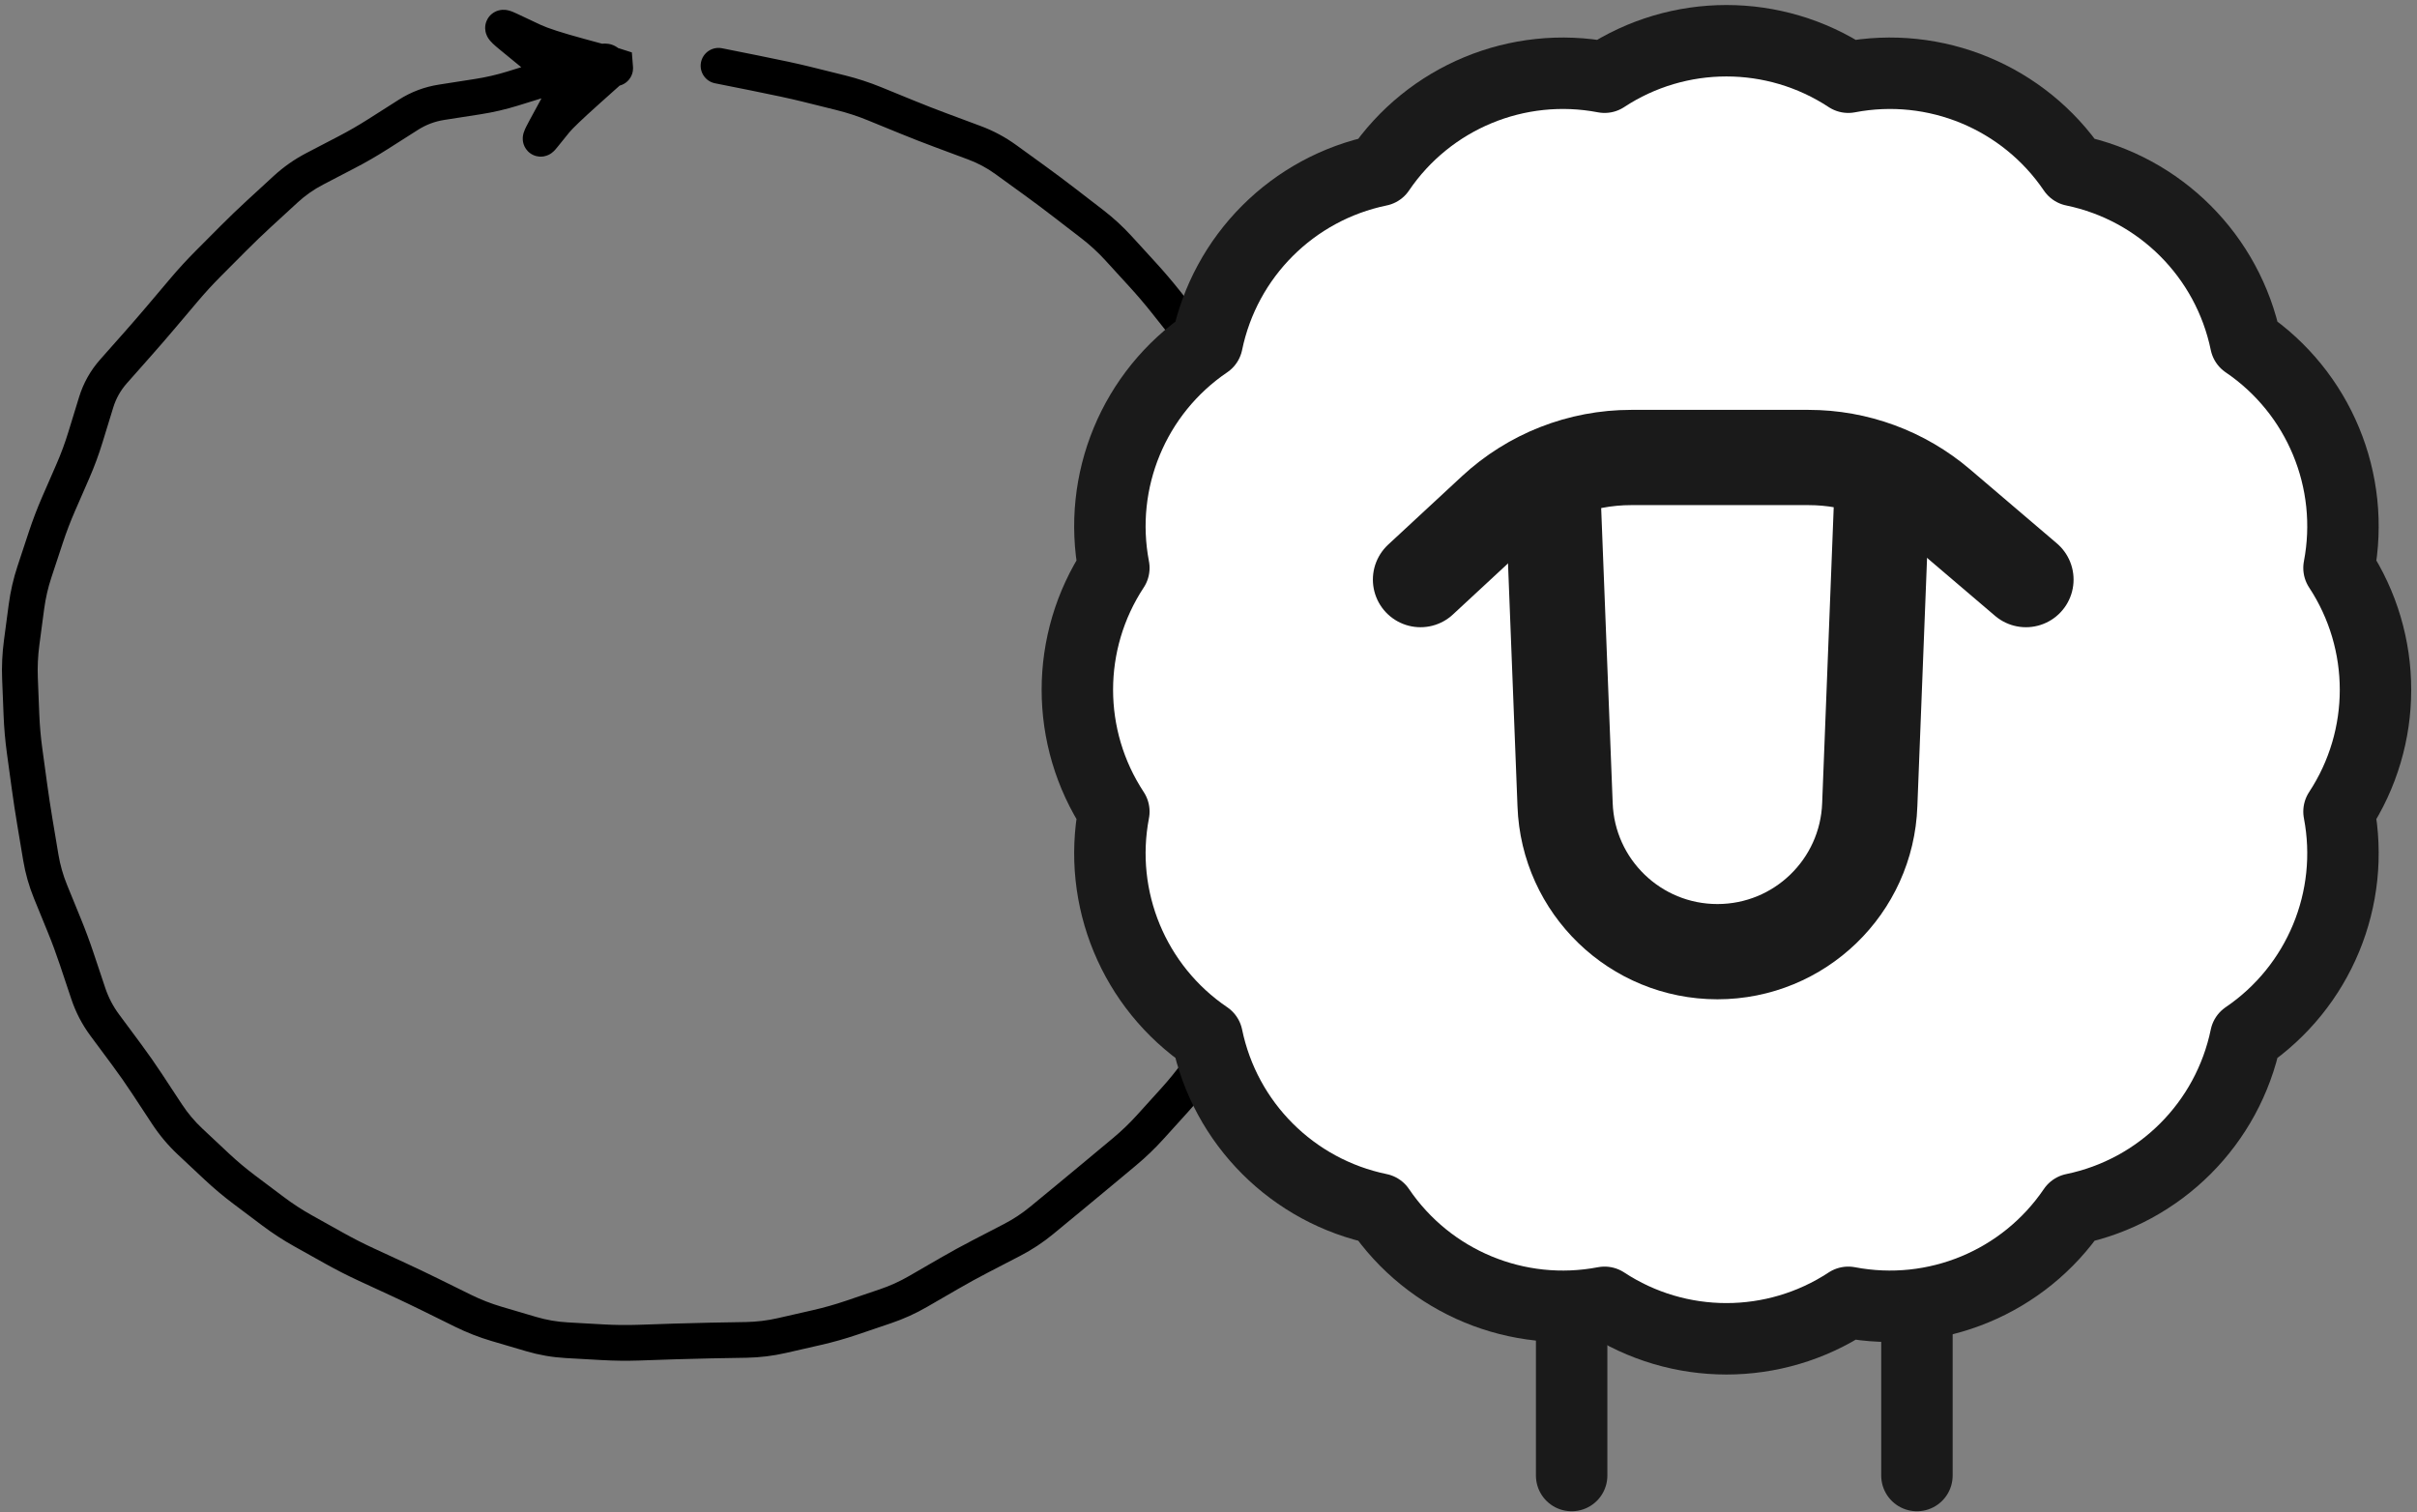
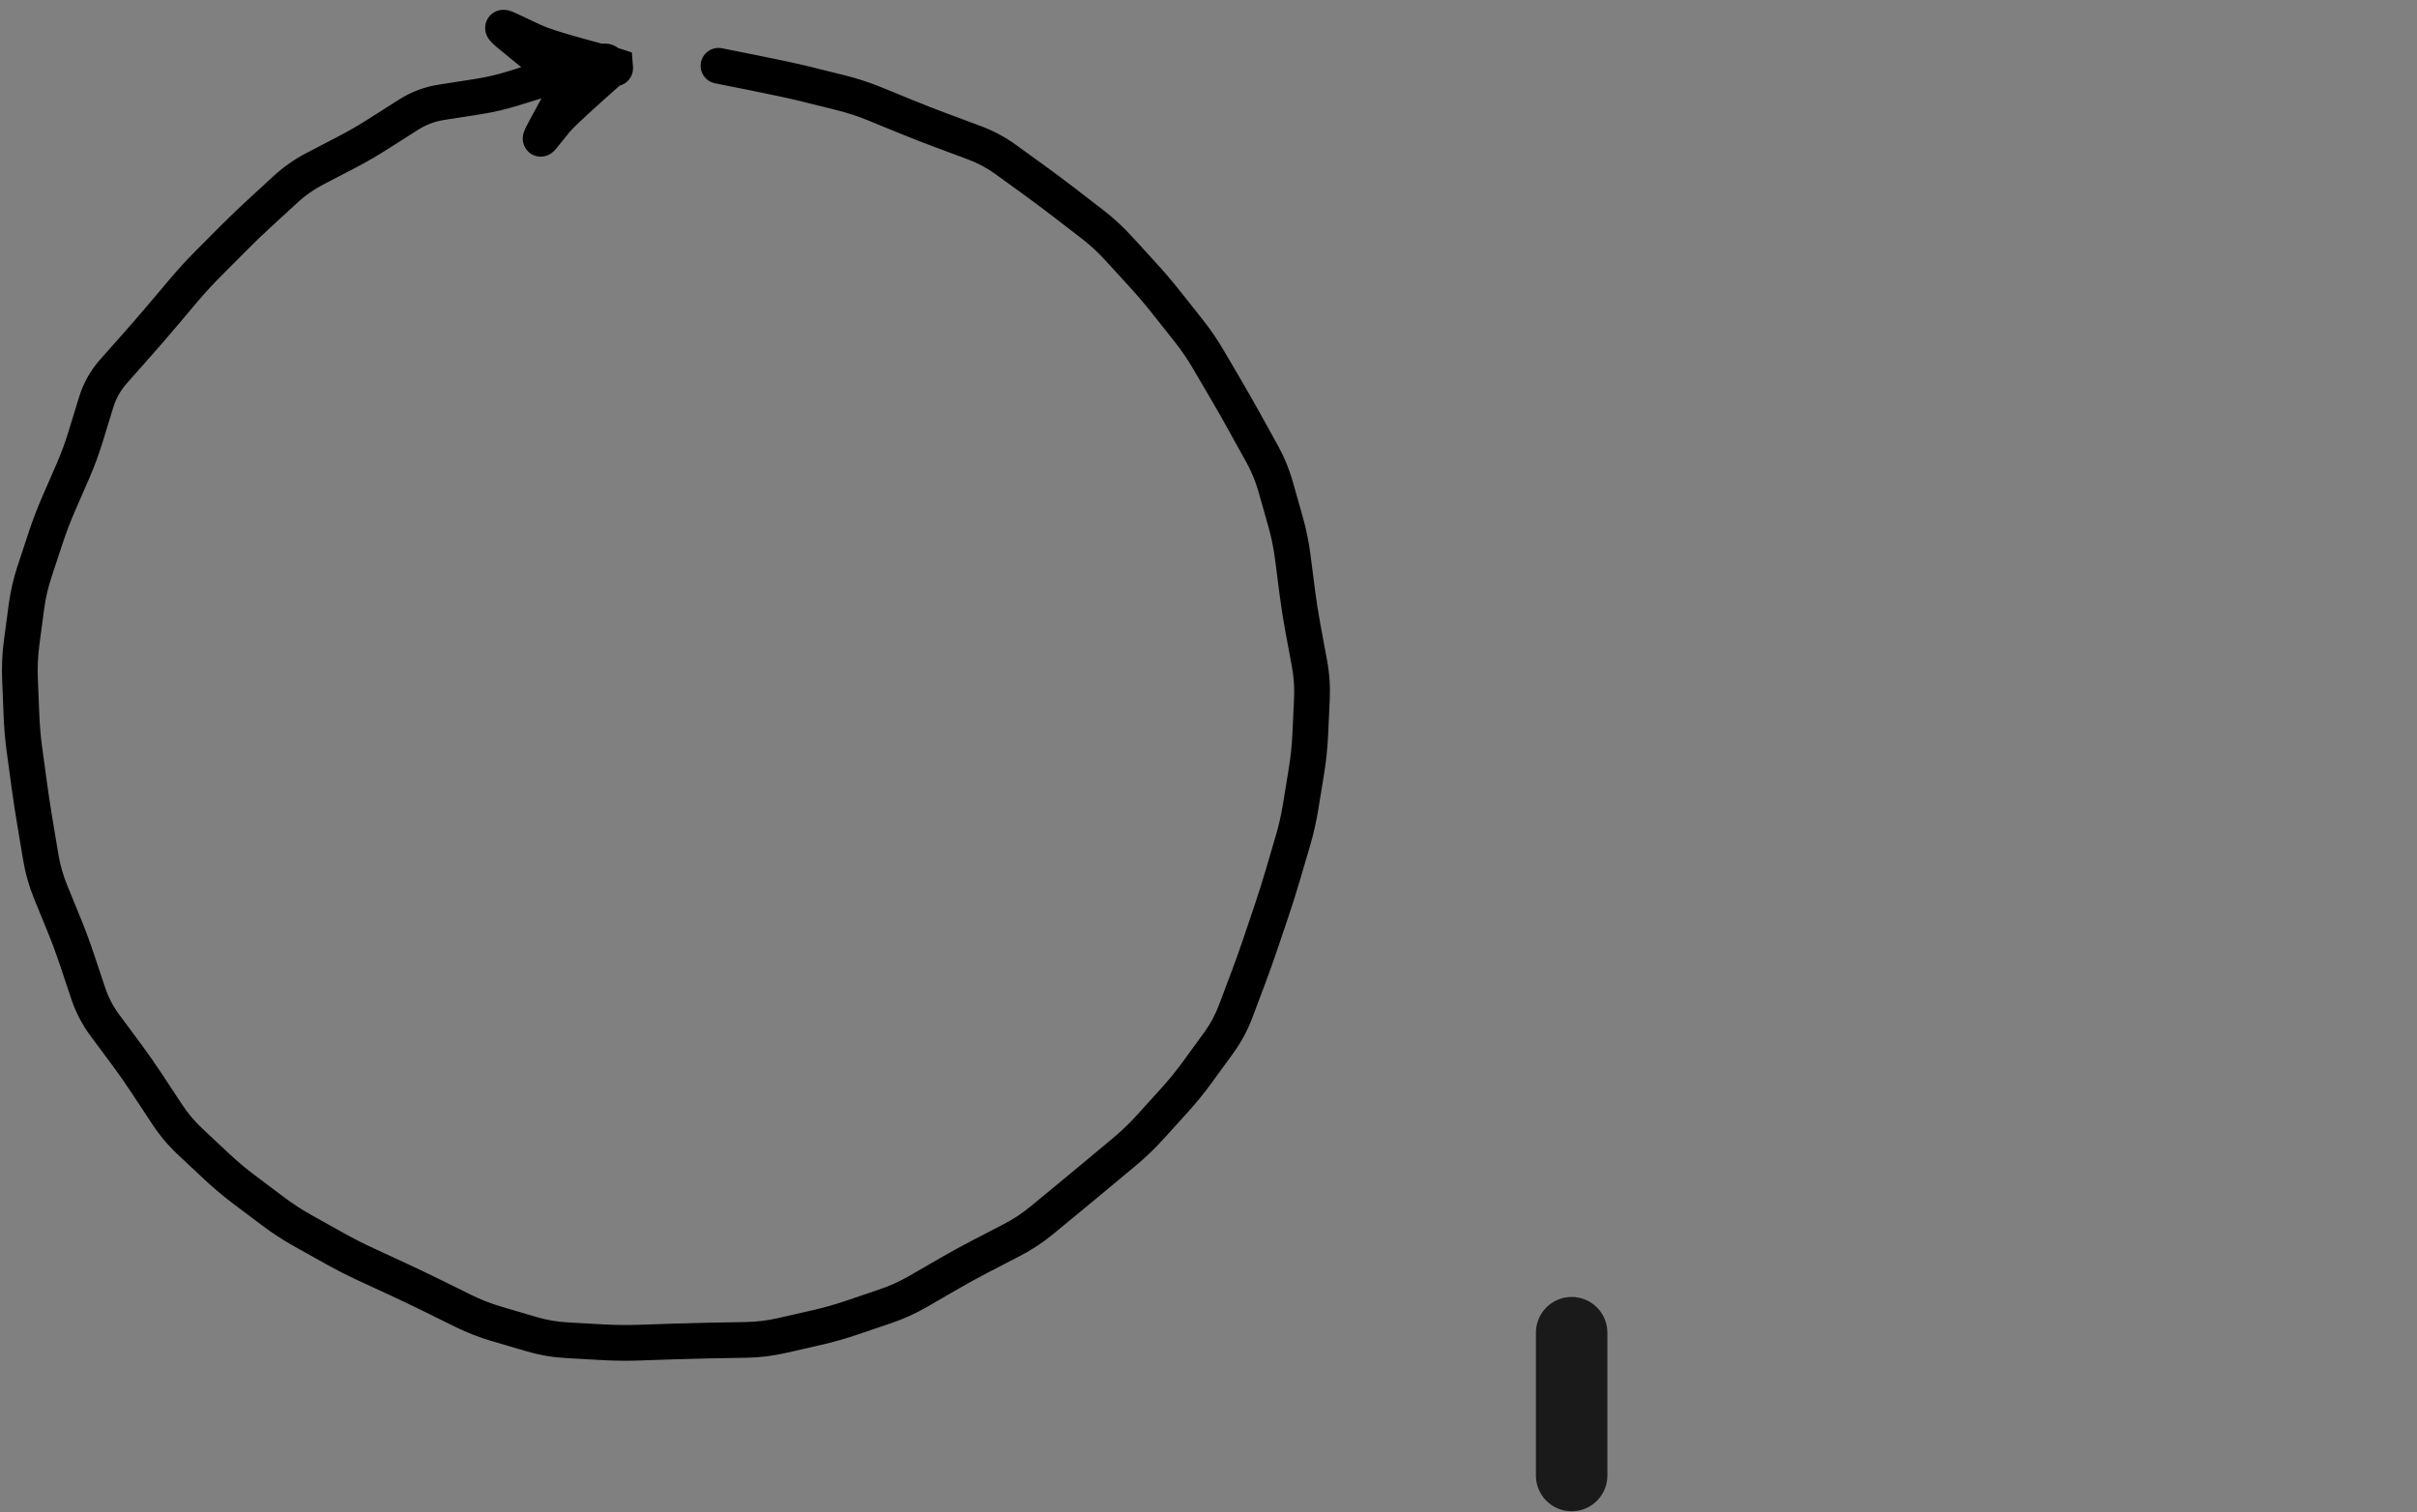
<svg xmlns="http://www.w3.org/2000/svg" width="203" height="127" viewBox="0 0 203 127" fill="none">
  <rect x="0" y="0" width="203" height="127" fill="#808080" stroke="none" />
  <path d="M60.631 4.052C59.817 3.895 59.031 4.428 58.874 5.241C58.718 6.055 59.251 6.841 60.064 6.998L60.347 5.525L60.631 4.052ZM60.446 5.544L60.74 4.073L60.729 4.071L60.446 5.544ZM63.348 6.125L63.643 4.654L63.348 6.125ZM67.703 7.066L67.342 8.522L67.703 7.066ZM70.608 7.787L70.969 6.331L70.608 7.787ZM73.444 8.713L72.877 10.101L73.444 8.713ZM76.211 9.843L75.644 11.232L76.211 9.843ZM79.011 10.936L78.488 12.342L79.011 10.936ZM80.428 11.464L80.951 10.058L80.428 11.464ZM81.844 11.992L81.32 13.397L81.844 11.992ZM84.482 13.405L83.602 14.62L84.482 13.405ZM86.925 15.176L87.806 13.961L86.925 15.176ZM89.342 16.981L88.426 18.17L89.342 16.981ZM90.536 17.901L91.451 16.713L90.536 17.901ZM91.731 18.822L90.816 20.01L91.731 18.822ZM93.943 20.855L92.836 21.867L93.943 20.855ZM94.961 21.968L96.068 20.956L94.961 21.968ZM95.978 23.082L94.871 24.093L95.978 23.082ZM97.932 25.376L99.108 24.443L97.932 25.376ZM99.806 27.737L98.63 28.669L99.806 27.737ZM101.504 30.219L100.209 30.977L101.504 30.219ZM103.026 32.821L104.321 32.063L103.026 32.821ZM104.522 35.449L103.21 36.175L104.522 35.449ZM105.992 38.103L107.304 37.377L105.992 38.103ZM107.141 40.889L108.584 40.48L107.141 40.889ZM107.968 43.807L106.525 44.217L107.968 43.807ZM108.575 46.765L107.087 46.956L108.575 46.765ZM109.428 52.747L110.903 52.473L109.428 52.747ZM109.704 54.234L108.229 54.508L109.704 54.234ZM109.98 55.722L108.505 55.996L109.98 55.722ZM110.185 58.723L108.686 58.652L110.185 58.723ZM110.042 61.749L111.541 61.819L110.042 61.749ZM109.729 64.751L111.209 64.992L109.729 64.751ZM109.244 67.728L107.763 67.487L109.244 67.728ZM108.578 70.658L110.017 71.081L108.578 70.658ZM106.827 76.407L105.405 75.927L106.827 76.407ZM106.347 77.83L107.768 78.309L106.347 77.83ZM105.867 79.254L104.446 78.774L105.867 79.254ZM104.851 82.102L103.447 81.574L104.851 82.102ZM104.314 83.527L105.718 84.056L104.314 83.527ZM103.778 84.953L105.182 85.481L103.778 84.953ZM102.346 87.606L101.134 86.723L102.346 87.606ZM101.45 88.835L100.238 87.951L101.45 88.835ZM100.555 90.064L101.767 90.947L100.555 90.064ZM98.644 92.414L97.532 91.407L98.644 92.414ZM97.629 93.535L98.74 94.542L97.629 93.535ZM96.613 94.656L95.501 93.65L96.613 94.656ZM94.441 96.742L93.481 95.59L94.441 96.742ZM92.128 98.67L91.168 97.518L92.128 98.67ZM89.814 100.589L88.86 99.431L89.814 100.589ZM87.499 102.497L88.453 103.655L87.499 102.497ZM85.009 104.142L85.7 105.474L85.009 104.142ZM83.678 104.833L82.987 103.501L83.678 104.833ZM79.711 106.967L78.96 105.669L79.711 106.967ZM78.407 107.721L79.158 109.02L78.407 107.721ZM74.371 109.714L73.889 108.293L74.371 109.714ZM71.514 110.683L71.996 112.104L71.514 110.683ZM68.612 111.504L68.946 112.966L68.612 111.504ZM67.139 111.84L67.473 113.303L67.139 111.84ZM65.666 112.177L66 113.639L65.666 112.177ZM62.683 112.54L62.71 114.04L62.683 112.54ZM59.664 112.595L59.691 114.094L59.664 112.595ZM56.649 112.672L56.699 114.171L56.649 112.672ZM53.637 112.773L53.586 111.274L53.637 112.773ZM50.616 112.739L50.532 114.236L50.616 112.739ZM49.102 112.653L49.186 111.156L49.102 112.653ZM44.618 112.054L45.042 110.615L44.618 112.054ZM41.708 111.196L41.284 112.635L41.708 111.196ZM38.899 110.099L38.235 111.444L38.899 110.099ZM36.189 108.763L36.852 107.418L36.189 108.763ZM33.476 107.468L32.847 108.829L33.476 107.468ZM30.76 106.213L31.39 104.851L30.76 106.213ZM28.088 104.851L27.356 106.161L28.088 104.851ZM26.773 104.117L26.041 105.426L26.773 104.117ZM25.458 103.383L26.189 102.073L25.458 103.383ZM22.933 101.739L23.835 100.54L22.933 101.739ZM20.515 99.922L19.613 101.121L20.515 99.922ZM18.196 97.973L19.221 96.879L18.196 97.973ZM17.086 96.934L16.061 98.029L17.086 96.934ZM15.977 95.895L14.951 96.989L15.977 95.895ZM14.032 93.585L15.285 92.76L14.032 93.585ZM13.196 92.315L11.943 93.14L13.196 92.315ZM12.36 91.045L11.107 91.87L12.36 91.045ZM10.617 88.552L9.412 89.446L10.617 88.552ZM9.71 87.33L10.915 86.436L9.71 87.33ZM8.803 86.108L7.599 87.002L8.803 86.108ZM7.413 83.441L8.836 82.965L7.413 83.441ZM6.93 81.996L5.508 82.471L6.93 81.996ZM6.447 80.551L5.025 81.026L6.447 80.551ZM5.392 77.706L6.781 77.139L5.392 77.706ZM4.82 76.307L6.209 75.739L4.82 76.307ZM4.248 74.907L2.86 75.475L4.248 74.907ZM3.427 72.017L1.948 72.264L3.427 72.017ZM3.178 70.525L1.698 70.773L3.178 70.525ZM2.928 69.034L4.407 68.787L2.928 69.034ZM2.474 66.046L0.988 66.25L2.474 66.046ZM2.065 63.054L3.551 62.851L2.065 63.054ZM2.019 52.472L0.532 52.274L2.019 52.472ZM3.373 46.577L4.797 47.047L3.373 46.577ZM3.849 45.136L2.424 44.665L3.849 45.136ZM4.925 42.317L6.3 42.917L4.925 42.317ZM6.126 39.563L4.751 38.964L6.126 39.563ZM7.175 36.724L5.741 36.284L7.175 36.724ZM7.624 35.262L9.058 35.702L7.624 35.262ZM8.073 33.8L6.639 33.36L8.073 33.8ZM9.533 31.195L8.41 30.201L9.533 31.195ZM10.546 30.052L11.669 31.046L10.546 30.052ZM11.558 28.908L10.435 27.914L11.558 28.908ZM13.536 26.623L12.391 25.654L13.536 26.623ZM15.469 24.34L16.614 25.308L15.469 24.34ZM18.546 21.078L17.483 20.02L18.546 21.078ZM19.602 20.019L20.664 21.077L19.602 20.019ZM29.111 12.787L28.419 11.456L29.111 12.787ZM31.733 11.274L32.538 12.539L31.733 11.274ZM33.017 10.457L32.212 9.191L33.017 10.457ZM34.3 9.64L33.495 8.375L34.3 9.64ZM40.113 8.118L39.882 6.636L40.113 8.118ZM43.058 7.438L43.502 8.871L43.058 7.438ZM45.93 6.548L45.486 5.115L45.93 6.548ZM47.465 6.071L47.004 4.644L47.465 6.071ZM47.564 6.039L48.026 7.466L48.059 7.456L48.092 7.443L47.564 6.039ZM47.666 6.001L47.277 4.552L47.207 4.571L47.139 4.597L47.666 6.001ZM51.653 5.525L53.148 5.406L53.068 4.403L52.109 4.096L51.653 5.525ZM51.579 5.593L52.579 6.711L52.588 6.703L52.596 6.695L51.579 5.593ZM49.365 7.572L50.365 8.691L49.365 7.572ZM46.64 10.186L47.807 11.128L46.64 10.186ZM46.128 10.819L44.961 9.877L46.128 10.819ZM45.617 11.453L44.45 10.51L45.617 11.453ZM45.825 10.761L47.143 11.478L45.825 10.761ZM47.267 8.112L45.949 7.395L47.267 8.112ZM47.931 6.584L49.377 6.185L47.931 6.584ZM47.875 6.381L49.321 5.982L49.294 5.885L49.255 5.792L47.875 6.381ZM47.743 6.073L46.272 5.783L46.182 6.237L46.364 6.662L47.743 6.073ZM48.538 5.867L48.745 7.353L48.538 5.867ZM49.692 5.587L49.068 4.222L49.692 5.587ZM50.446 5.242L51.069 6.606L50.446 5.242ZM51.461 5.61L50.492 6.754L51.461 5.61ZM51.668 5.723L53.164 5.605L51.668 5.723ZM51.557 5.494L52.014 4.066L51.982 4.055L51.95 4.047L51.557 5.494ZM43.761 2.97L43.123 4.327L43.761 2.97ZM42.729 2.485L43.367 1.127L42.729 2.485ZM42.878 2.967L41.927 4.127L42.878 2.967ZM45.238 4.901L46.189 3.74L45.238 4.901ZM46.754 5.894L46.873 4.399L46.754 5.894ZM47.09 5.921L46.971 7.417L47.048 7.423L47.125 7.421L47.09 5.921ZM47.689 5.908L48.698 4.798L48.254 4.394L47.654 4.408L47.689 5.908ZM60.347 5.525L60.064 6.998L60.162 7.017L60.446 5.544L60.729 4.071L60.631 4.052L60.347 5.525ZM60.446 5.544L60.151 7.015L63.054 7.595L63.348 6.125L63.643 4.654L60.74 4.073L60.446 5.544ZM63.348 6.125L63.054 7.595C64.984 7.981 66.408 8.29 67.342 8.522L67.703 7.066L68.065 5.61C67.062 5.361 65.583 5.042 63.643 4.654L63.348 6.125ZM67.703 7.066L67.342 8.522L68.794 8.882L69.156 7.426L69.517 5.971L68.065 5.61L67.703 7.066ZM69.156 7.426L68.794 8.882L70.246 9.243L70.608 7.787L70.969 6.331L69.517 5.971L69.156 7.426ZM70.608 7.787L70.246 9.243C71.145 9.466 72.021 9.752 72.877 10.101L73.444 8.713L74.011 7.324C73.022 6.92 72.007 6.589 70.969 6.331L70.608 7.787ZM73.444 8.713L72.877 10.101L74.26 10.667L74.828 9.278L75.395 7.889L74.011 7.324L73.444 8.713ZM74.828 9.278L74.26 10.667L75.644 11.232L76.211 9.843L76.779 8.455L75.395 7.889L74.828 9.278ZM76.211 9.843L75.644 11.232C76.581 11.615 77.529 11.985 78.488 12.342L79.011 10.936L79.535 9.531C78.605 9.184 77.686 8.826 76.779 8.455L76.211 9.843ZM79.011 10.936L78.488 12.342L79.904 12.87L80.428 11.464L80.951 10.058L79.535 9.531L79.011 10.936ZM80.428 11.464L79.904 12.87L81.32 13.397L81.844 11.992L82.368 10.586L80.951 10.058L80.428 11.464ZM81.844 11.992L81.32 13.397C82.138 13.702 82.897 14.109 83.602 14.62L84.482 13.405L85.362 12.191C84.438 11.521 83.439 10.985 82.368 10.586L81.844 11.992ZM84.482 13.405L83.602 14.62L84.823 15.505L85.704 14.29L86.584 13.076L85.362 12.191L84.482 13.405ZM85.704 14.29L84.823 15.505L86.045 16.39L86.925 15.176L87.806 13.961L86.584 13.076L85.704 14.29ZM86.925 15.176L86.045 16.39C86.848 16.972 87.641 17.565 88.426 18.17L89.342 16.981L90.257 15.793C89.449 15.171 88.632 14.56 87.806 13.961L86.925 15.176ZM89.342 16.981L88.426 18.17L89.621 19.09L90.536 17.901L91.451 16.713L90.257 15.793L89.342 16.981ZM90.536 17.901L89.621 19.09L90.816 20.01L91.731 18.822L92.646 17.633L91.451 16.713L90.536 17.901ZM91.731 18.822L90.816 20.01C91.543 20.57 92.216 21.189 92.836 21.867L93.943 20.855L95.05 19.843C94.313 19.036 93.512 18.3 92.646 17.633L91.731 18.822ZM93.943 20.855L92.836 21.867L93.853 22.98L94.961 21.968L96.068 20.956L95.05 19.843L93.943 20.855ZM94.961 21.968L93.853 22.98L94.871 24.093L95.978 23.082L97.085 22.07L96.068 20.956L94.961 21.968ZM95.978 23.082L94.871 24.093C95.526 24.81 96.154 25.548 96.757 26.308L97.932 25.376L99.108 24.443C98.461 23.629 97.787 22.838 97.085 22.07L95.978 23.082ZM97.932 25.376L96.757 26.308L97.694 27.489L98.869 26.556L100.044 25.624L99.108 24.443L97.932 25.376ZM98.869 26.556L97.694 27.489L98.63 28.669L99.806 27.737L100.981 26.805L100.044 25.624L98.869 26.556ZM99.806 27.737L98.63 28.669C99.211 29.401 99.737 30.17 100.209 30.977L101.504 30.219L102.798 29.461C102.255 28.533 101.649 27.647 100.981 26.805L99.806 27.737ZM101.504 30.219L100.209 30.977L100.97 32.278L102.265 31.52L103.56 30.762L102.798 29.461L101.504 30.219ZM102.265 31.52L100.97 32.278L101.732 33.578L103.026 32.821L104.321 32.063L103.56 30.762L102.265 31.52ZM103.026 32.821L101.732 33.578C102.233 34.435 102.726 35.301 103.21 36.175L104.522 35.449L105.835 34.722C105.339 33.827 104.835 32.941 104.321 32.063L103.026 32.821ZM104.522 35.449L103.21 36.175L103.945 37.503L105.257 36.776L106.57 36.049L105.835 34.722L104.522 35.449ZM105.257 36.776L103.945 37.503L104.68 38.83L105.992 38.103L107.304 37.377L106.57 36.049L105.257 36.776ZM105.992 38.103L104.68 38.83C105.114 39.614 105.453 40.436 105.698 41.299L107.141 40.889L108.584 40.48C108.277 39.397 107.85 38.362 107.304 37.377L105.992 38.103ZM107.141 40.889L105.698 41.299L106.112 42.758L107.555 42.348L108.998 41.939L108.584 40.48L107.141 40.889ZM107.555 42.348L106.112 42.758L106.525 44.217L107.968 43.807L109.412 43.398L108.998 41.939L107.555 42.348ZM107.968 43.807L106.525 44.217C106.781 45.118 106.968 46.031 107.087 46.956L108.575 46.765L110.062 46.574C109.925 45.501 109.708 44.442 109.412 43.398L107.968 43.807ZM108.575 46.765L107.087 46.956L107.279 48.454L108.767 48.263L110.255 48.072L110.062 46.574L108.575 46.765ZM108.767 48.263L107.279 48.454L107.472 49.952L108.959 49.761L110.447 49.57L110.255 48.072L108.767 48.263ZM108.959 49.761L107.472 49.952C107.603 50.978 107.764 52.001 107.953 53.02L109.428 52.747L110.903 52.473C110.724 51.509 110.572 50.541 110.447 49.57L108.959 49.761ZM109.428 52.747L107.953 53.02L108.229 54.508L109.704 54.234L111.179 53.961L110.903 52.473L109.428 52.747ZM109.704 54.234L108.229 54.508L108.505 55.996L109.98 55.722L111.455 55.448L111.179 53.961L109.704 54.234ZM109.98 55.722L108.505 55.996C108.668 56.874 108.728 57.759 108.686 58.652L110.185 58.723L111.683 58.793C111.736 57.669 111.66 56.554 111.455 55.448L109.98 55.722ZM110.185 58.723L108.686 58.652L108.615 60.165L110.114 60.236L111.612 60.306L111.683 58.793L110.185 58.723ZM110.114 60.236L108.615 60.165L108.544 61.678L110.042 61.749L111.541 61.819L111.612 60.306L110.114 60.236ZM110.042 61.749L108.544 61.678C108.499 62.63 108.401 63.574 108.248 64.509L109.729 64.751L111.209 64.992C111.38 63.943 111.491 62.885 111.541 61.819L110.042 61.749ZM109.729 64.751L108.248 64.509L108.006 65.998L109.486 66.239L110.967 66.48L111.209 64.992L109.729 64.751ZM109.486 66.239L108.006 65.998L107.763 67.487L109.244 67.728L110.724 67.969L110.967 66.48L109.486 66.239ZM109.244 67.728L107.763 67.487C107.612 68.418 107.404 69.334 107.139 70.235L108.578 70.658L110.017 71.081C110.317 70.06 110.553 69.023 110.724 67.969L109.244 67.728ZM108.578 70.658L107.139 70.235L106.715 71.677L108.154 72.1L109.593 72.523L110.017 71.081L108.578 70.658ZM108.154 72.1L106.715 71.677L106.291 73.118L107.73 73.541L109.169 73.965L109.593 72.523L108.154 72.1ZM107.73 73.541L106.291 73.118C106.014 74.061 105.719 74.997 105.405 75.927L106.827 76.407L108.248 76.886C108.574 75.918 108.881 74.944 109.169 73.965L107.73 73.541ZM106.827 76.407L105.405 75.927L104.925 77.351L106.347 77.83L107.768 78.309L108.248 76.886L106.827 76.407ZM106.347 77.83L104.925 77.351L104.446 78.774L105.867 79.254L107.288 79.733L107.768 78.309L106.347 77.83ZM105.867 79.254L104.446 78.774C104.131 79.707 103.798 80.64 103.447 81.574L104.851 82.102L106.255 82.63C106.618 81.664 106.963 80.698 107.288 79.733L105.867 79.254ZM104.851 82.102L103.447 81.574L102.911 82.999L104.314 83.527L105.718 84.056L106.255 82.63L104.851 82.102ZM104.314 83.527L102.911 82.999L102.374 84.424L103.778 84.953L105.182 85.481L105.718 84.056L104.314 83.527ZM103.778 84.953L102.374 84.424C102.064 85.248 101.651 86.013 101.134 86.723L102.346 87.606L103.558 88.49C104.235 87.561 104.777 86.557 105.182 85.481L103.778 84.953ZM102.346 87.606L101.134 86.723L100.238 87.951L101.45 88.835L102.663 89.719L103.558 88.49L102.346 87.606ZM101.45 88.835L100.238 87.951L99.343 89.18L100.555 90.064L101.767 90.947L102.663 89.719L101.45 88.835ZM100.555 90.064L99.343 89.18C98.777 89.956 98.173 90.699 97.532 91.407L98.644 92.414L99.756 93.42C100.468 92.633 101.139 91.809 101.767 90.947L100.555 90.064ZM98.644 92.414L97.532 91.407L96.517 92.528L97.629 93.535L98.74 94.542L99.756 93.42L98.644 92.414ZM97.629 93.535L96.517 92.528L95.501 93.65L96.613 94.656L97.725 95.663L98.74 94.542L97.629 93.535ZM96.613 94.656L95.501 93.65C94.871 94.346 94.198 94.992 93.481 95.59L94.441 96.742L95.402 97.894C96.227 97.206 97.002 96.462 97.725 95.663L96.613 94.656ZM94.441 96.742L93.481 95.59L92.324 96.554L93.285 97.706L94.245 98.858L95.402 97.894L94.441 96.742ZM93.285 97.706L92.324 96.554L91.168 97.518L92.128 98.67L93.088 99.822L94.245 98.858L93.285 97.706ZM92.128 98.67L91.168 97.518C90.399 98.159 89.629 98.797 88.86 99.431L89.814 100.589L90.768 101.746C91.542 101.108 92.315 100.467 93.088 99.822L92.128 98.67ZM89.814 100.589L88.86 99.431L87.702 100.386L88.656 101.543L89.61 102.7L90.768 101.746L89.814 100.589ZM88.656 101.543L87.702 100.386L86.544 101.34L87.499 102.497L88.453 103.655L89.61 102.7L88.656 101.543ZM87.499 102.497L86.544 101.34C85.854 101.909 85.113 102.399 84.319 102.811L85.009 104.142L85.7 105.474C86.681 104.965 87.599 104.358 88.453 103.655L87.499 102.497ZM85.009 104.142L84.319 102.811L82.987 103.501L83.678 104.833L84.368 106.164L85.7 105.474L85.009 104.142ZM83.678 104.833L82.987 103.501L81.656 104.191L82.346 105.523L83.036 106.855L84.368 106.164L83.678 104.833ZM82.346 105.523L81.656 104.191C80.747 104.662 79.849 105.155 78.96 105.669L79.711 106.967L80.461 108.266C81.311 107.775 82.169 107.304 83.036 106.855L82.346 105.523ZM79.711 106.967L78.96 105.669L77.656 106.423L78.407 107.721L79.158 109.02L80.461 108.266L79.711 106.967ZM78.407 107.721L77.656 106.423L76.352 107.177L77.103 108.475L77.854 109.774L79.158 109.02L78.407 107.721ZM77.103 108.475L76.352 107.177C75.569 107.63 74.748 108.002 73.889 108.293L74.371 109.714L74.853 111.134C75.898 110.779 76.899 110.326 77.854 109.774L77.103 108.475ZM74.371 109.714L73.889 108.293L72.46 108.778L72.942 110.198L73.424 111.619L74.853 111.134L74.371 109.714ZM72.942 110.198L72.46 108.778L71.032 109.263L71.514 110.683L71.996 112.104L73.424 111.619L72.942 110.198ZM71.514 110.683L71.032 109.263C70.129 109.569 69.211 109.829 68.278 110.042L68.612 111.504L68.946 112.966C69.978 112.731 70.995 112.443 71.996 112.104L71.514 110.683ZM68.612 111.504L68.278 110.042L66.805 110.378L67.139 111.84L67.473 113.303L68.946 112.966L68.612 111.504ZM67.139 111.84L66.805 110.378L65.332 110.714L65.666 112.177L66 113.639L67.473 113.303L67.139 111.84ZM65.666 112.177L65.332 110.714C64.45 110.916 63.559 111.024 62.656 111.041L62.683 112.54L62.71 114.04C63.82 114.02 64.917 113.886 66 113.639L65.666 112.177ZM62.683 112.54L62.656 111.041L61.147 111.068L61.174 112.567L61.201 114.067L62.71 114.04L62.683 112.54ZM61.174 112.567L61.147 111.068L59.637 111.095L59.664 112.595L59.691 114.094L61.201 114.067L61.174 112.567ZM59.664 112.595L59.637 111.095C58.623 111.113 57.61 111.139 56.599 111.173L56.649 112.672L56.699 114.171C57.695 114.138 58.693 114.112 59.691 114.094L59.664 112.595ZM56.649 112.672L56.599 111.173L55.093 111.224L55.143 112.723L55.193 114.222L56.699 114.171L56.649 112.672ZM55.143 112.723L55.093 111.224L53.586 111.274L53.637 112.773L53.687 114.273L55.193 114.222L55.143 112.723ZM53.637 112.773L53.586 111.274C52.628 111.306 51.666 111.295 50.701 111.241L50.616 112.739L50.532 114.236C51.586 114.296 52.638 114.308 53.687 114.273L53.637 112.773ZM50.616 112.739L50.701 111.241L49.186 111.156L49.102 112.653L49.017 114.151L50.532 114.236L50.616 112.739ZM49.102 112.653L49.186 111.156L47.672 111.07L47.587 112.568L47.503 114.066L49.017 114.151L49.102 112.653ZM47.587 112.568L47.672 111.07C46.777 111.02 45.901 110.868 45.042 110.615L44.618 112.054L44.194 113.492C45.274 113.811 46.378 114.002 47.503 114.066L47.587 112.568ZM44.618 112.054L45.042 110.615L43.587 110.186L43.163 111.625L42.739 113.063L44.194 113.492L44.618 112.054ZM43.163 111.625L43.587 110.186L42.133 109.757L41.708 111.196L41.284 112.635L42.739 113.063L43.163 111.625ZM41.708 111.196L42.133 109.757C41.245 109.495 40.388 109.161 39.562 108.754L38.899 110.099L38.235 111.444C39.216 111.928 40.233 112.324 41.284 112.635L41.708 111.196ZM38.899 110.099L39.562 108.754L38.207 108.086L37.544 109.431L36.88 110.776L38.235 111.444L38.899 110.099ZM37.544 109.431L38.207 108.086L36.852 107.418L36.189 108.763L35.526 110.108L36.88 110.776L37.544 109.431ZM36.189 108.763L36.852 107.418C35.938 106.967 35.022 106.53 34.105 106.106L33.476 107.468L32.847 108.829C33.74 109.242 34.633 109.669 35.526 110.108L36.189 108.763ZM33.476 107.468L34.105 106.106L32.748 105.478L32.118 106.84L31.489 108.202L32.847 108.829L33.476 107.468ZM32.118 106.84L32.748 105.478L31.39 104.851L30.76 106.213L30.131 107.574L31.489 108.202L32.118 106.84ZM30.76 106.213L31.39 104.851C30.519 104.449 29.662 104.012 28.819 103.541L28.088 104.851L27.356 106.161C28.266 106.668 29.191 107.14 30.131 107.574L30.76 106.213ZM28.088 104.851L28.819 103.541L27.504 102.807L26.773 104.117L26.041 105.426L27.356 106.161L28.088 104.851ZM26.773 104.117L27.504 102.807L26.189 102.073L25.458 103.383L24.727 104.692L26.041 105.426L26.773 104.117ZM25.458 103.383L26.189 102.073C25.372 101.617 24.587 101.106 23.835 100.54L22.933 101.739L22.032 102.939C22.892 103.585 23.791 104.17 24.727 104.692L25.458 103.383ZM22.933 101.739L23.835 100.54L22.625 99.631L21.724 100.831L20.823 102.03L22.032 102.939L22.933 101.739ZM21.724 100.831L22.625 99.631L21.416 98.722L20.515 99.922L19.613 101.121L20.823 102.03L21.724 100.831ZM20.515 99.922L21.416 98.722C20.653 98.149 19.922 97.535 19.221 96.879L18.196 97.973L17.17 99.068C17.949 99.798 18.764 100.482 19.613 101.121L20.515 99.922ZM18.196 97.973L19.221 96.879L18.112 95.839L17.086 96.934L16.061 98.029L17.17 99.068L18.196 97.973ZM17.086 96.934L18.112 95.839L17.003 94.8L15.977 95.895L14.951 96.989L16.061 98.029L17.086 96.934ZM15.977 95.895L17.003 94.8C16.349 94.188 15.777 93.508 15.285 92.76L14.032 93.585L12.779 94.41C13.401 95.355 14.126 96.216 14.951 96.989L15.977 95.895ZM14.032 93.585L15.285 92.76L14.448 91.49L13.196 92.315L11.943 93.14L12.779 94.41L14.032 93.585ZM13.196 92.315L14.448 91.49L13.613 90.22L12.36 91.045L11.107 91.87L11.943 93.14L13.196 92.315ZM12.36 91.045L13.613 90.22C13.04 89.35 12.443 88.496 11.821 87.659L10.617 88.552L9.412 89.446C10 90.239 10.565 91.046 11.107 91.87L12.36 91.045ZM10.617 88.552L11.821 87.659L10.915 86.436L9.71 87.33L8.505 88.224L9.412 89.446L10.617 88.552ZM9.71 87.33L10.915 86.436L10.008 85.214L8.803 86.108L7.599 87.002L8.505 88.224L9.71 87.33ZM8.803 86.108L10.008 85.214C9.498 84.527 9.108 83.779 8.836 82.965L7.413 83.441L5.991 83.916C6.363 85.029 6.9 86.06 7.599 87.002L8.803 86.108ZM7.413 83.441L8.836 82.965L8.353 81.52L6.93 81.996L5.508 82.471L5.991 83.916L7.413 83.441ZM6.93 81.996L8.353 81.52L7.87 80.075L6.447 80.551L5.025 81.026L5.508 82.471L6.93 81.996ZM6.447 80.551L7.87 80.075C7.538 79.081 7.175 78.102 6.781 77.139L5.392 77.706L4.004 78.274C4.373 79.176 4.713 80.094 5.025 81.026L6.447 80.551ZM5.392 77.706L6.781 77.139L6.209 75.739L4.82 76.307L3.432 76.874L4.004 78.274L5.392 77.706ZM4.82 76.307L6.209 75.739L5.637 74.34L4.248 74.907L2.86 75.475L3.432 76.874L4.82 76.307ZM4.248 74.907L5.637 74.34C5.298 73.51 5.054 72.654 4.906 71.769L3.427 72.017L1.948 72.264C2.132 73.368 2.437 74.439 2.86 75.475L4.248 74.907ZM3.427 72.017L4.906 71.769L4.657 70.278L3.178 70.525L1.698 70.773L1.948 72.264L3.427 72.017ZM3.178 70.525L4.657 70.278L4.407 68.787L2.928 69.034L1.449 69.281L1.698 70.773L3.178 70.525ZM2.928 69.034L4.407 68.787C4.244 67.807 4.095 66.826 3.96 65.843L2.474 66.046L0.988 66.25C1.126 67.262 1.28 68.272 1.449 69.281L2.928 69.034ZM2.474 66.046L3.96 65.843L3.756 64.347L2.27 64.55L0.783 64.754L0.988 66.25L2.474 66.046ZM2.27 64.55L3.756 64.347L3.551 62.851L2.065 63.054L0.579 63.258L0.783 64.754L2.27 64.55ZM2.065 63.054L3.551 62.851C3.421 61.902 3.337 60.945 3.299 59.98L1.8 60.04L0.301 60.1C0.344 61.16 0.436 62.212 0.579 63.258L2.065 63.054ZM1.8 60.04L3.299 59.98L3.238 58.462L1.74 58.522L0.241 58.581L0.301 60.1L1.8 60.04ZM1.74 58.522L3.238 58.462L3.178 56.943L1.679 57.003L0.18 57.063L0.241 58.581L1.74 58.522ZM1.679 57.003L3.178 56.943C3.141 56.017 3.183 55.095 3.306 54.176L1.819 53.978L0.332 53.78C0.187 54.87 0.136 55.964 0.18 57.063L1.679 57.003ZM1.819 53.978L3.306 54.176L3.506 52.669L2.019 52.472L0.532 52.274L0.332 53.78L1.819 53.978ZM2.019 52.472L3.506 52.669L3.707 51.163L2.22 50.965L0.733 50.767L0.532 52.274L2.019 52.472ZM2.22 50.965L3.707 51.163C3.828 50.251 4.032 49.36 4.321 48.488L2.896 48.018L1.472 47.547C1.125 48.597 0.879 49.671 0.733 50.767L2.22 50.965ZM2.896 48.018L4.321 48.488L4.797 47.047L3.373 46.577L1.948 46.106L1.472 47.547L2.896 48.018ZM3.373 46.577L4.797 47.047L5.273 45.606L3.849 45.136L2.424 44.665L1.948 46.106L3.373 46.577ZM3.849 45.136L5.273 45.606C5.576 44.689 5.919 43.792 6.3 42.917L4.925 42.317L3.55 41.718C3.132 42.679 2.756 43.661 2.424 44.665L3.849 45.136ZM4.925 42.317L6.3 42.917L6.901 41.54L5.526 40.94L4.151 40.341L3.55 41.718L4.925 42.317ZM5.526 40.94L6.901 41.54L7.501 40.163L6.126 39.563L4.751 38.964L4.151 40.341L5.526 40.94ZM6.126 39.563L7.501 40.163C7.925 39.191 8.294 38.192 8.609 37.164L7.175 36.724L5.741 36.284C5.459 37.205 5.129 38.098 4.751 38.964L6.126 39.563ZM7.175 36.724L8.609 37.164L9.058 35.702L7.624 35.262L6.19 34.822L5.741 36.284L7.175 36.724ZM7.624 35.262L9.058 35.702L9.507 34.24L8.073 33.8L6.639 33.36L6.19 34.822L7.624 35.262ZM8.073 33.8L9.507 34.24C9.743 33.47 10.124 32.791 10.657 32.189L9.533 31.195L8.41 30.201C7.593 31.123 7.001 32.181 6.639 33.36L8.073 33.8ZM9.533 31.195L10.657 32.189L11.669 31.046L10.546 30.052L9.422 29.057L8.41 30.201L9.533 31.195ZM10.546 30.052L11.669 31.046L12.681 29.902L11.558 28.908L10.435 27.914L9.422 29.057L10.546 30.052ZM11.558 28.908L12.681 29.902C13.363 29.132 14.03 28.362 14.681 27.592L13.536 26.623L12.391 25.654C11.754 26.407 11.102 27.16 10.435 27.914L11.558 28.908ZM13.536 26.623L14.681 27.592L15.648 26.45L14.502 25.481L13.358 24.512L12.391 25.654L13.536 26.623ZM14.502 25.481L15.648 26.45L16.614 25.308L15.469 24.34L14.324 23.37L13.358 24.512L14.502 25.481ZM15.469 24.34L16.614 25.308C17.232 24.578 17.878 23.874 18.553 23.197L17.491 22.138L16.428 21.079C15.696 21.815 14.994 22.578 14.324 23.37L15.469 24.34ZM17.491 22.138L18.553 23.197L19.609 22.137L18.546 21.078L17.483 20.02L16.428 21.079L17.491 22.138ZM18.546 21.078L19.609 22.137L20.664 21.077L19.602 20.019L18.539 18.96L17.483 20.02L18.546 21.078ZM19.602 20.019L20.664 21.077C21.352 20.386 22.058 19.708 22.782 19.042L21.767 17.938L20.752 16.834C19.996 17.529 19.258 18.238 18.539 18.96L19.602 20.019ZM21.767 17.938L22.782 19.042L23.893 18.021L22.878 16.917L21.863 15.813L20.752 16.834L21.767 17.938ZM22.878 16.917L23.893 18.021L25.003 17.001L23.988 15.896L22.973 14.792L21.863 15.813L22.878 16.917ZM23.988 15.896L25.003 17.001C25.646 16.409 26.354 15.913 27.129 15.51L26.436 14.179L25.744 12.849C24.735 13.374 23.81 14.022 22.973 14.792L23.988 15.896ZM26.436 14.179L27.129 15.51L28.466 14.813L27.774 13.483L27.081 12.152L25.744 12.849L26.436 14.179ZM27.774 13.483L28.466 14.813L29.804 14.117L29.111 12.787L28.419 11.456L27.081 12.152L27.774 13.483ZM29.111 12.787L29.804 14.117C30.735 13.633 31.646 13.107 32.538 12.539L31.733 11.274L30.928 10.008C30.108 10.53 29.272 11.012 28.419 11.456L29.111 12.787ZM31.733 11.274L32.538 12.539L33.822 11.723L33.017 10.457L32.212 9.191L30.928 10.008L31.733 11.274ZM33.017 10.457L33.822 11.723L35.105 10.906L34.3 9.64L33.495 8.375L32.212 9.191L33.017 10.457ZM34.3 9.64L35.105 10.906C35.786 10.473 36.522 10.196 37.324 10.071L37.094 8.589L36.863 7.107C35.653 7.295 34.526 7.719 33.495 8.375L34.3 9.64ZM37.094 8.589L37.324 10.071L38.834 9.836L38.603 8.354L38.372 6.871L36.863 7.107L37.094 8.589ZM38.603 8.354L38.834 9.836L40.343 9.601L40.113 8.118L39.882 6.636L38.372 6.871L38.603 8.354ZM40.113 8.118L40.343 9.601C41.421 9.433 42.474 9.19 43.502 8.871L43.058 7.438L42.614 6.006C41.728 6.28 40.817 6.491 39.882 6.636L40.113 8.118ZM43.058 7.438L43.502 8.871L44.938 8.426L44.494 6.993L44.05 5.561L42.614 6.006L43.058 7.438ZM44.494 6.993L44.938 8.426L46.374 7.981L45.93 6.548L45.486 5.115L44.05 5.561L44.494 6.993ZM45.93 6.548L46.374 7.981C47.323 7.687 47.849 7.523 47.927 7.498L47.465 6.071L47.004 4.644C47.004 4.644 47.001 4.645 46.995 4.647C46.988 4.649 46.98 4.651 46.97 4.655C46.949 4.661 46.921 4.67 46.885 4.681C46.814 4.703 46.714 4.734 46.587 4.774C46.331 4.853 45.965 4.967 45.486 5.115L45.93 6.548ZM47.465 6.071L47.927 7.498L48.026 7.466L47.564 6.039L47.103 4.612L47.004 4.644L47.465 6.071ZM47.564 6.039L48.092 7.443L48.193 7.405L47.666 6.001L47.139 4.597L47.037 4.635L47.564 6.039ZM47.666 6.001L48.056 7.449L48.152 7.423L47.763 5.975L47.373 4.526L47.277 4.552L47.666 6.001ZM51.653 5.525L50.635 4.422L50.562 4.49L51.579 5.593L52.596 6.695L52.67 6.627L51.653 5.525ZM51.579 5.593L50.579 4.474L48.365 6.454L49.365 7.572L50.365 8.691L52.579 6.711L51.579 5.593ZM49.365 7.572L48.365 6.454C46.918 7.749 45.906 8.706 45.473 9.243L46.64 10.186L47.807 11.128C48.055 10.82 48.861 10.036 50.365 8.691L49.365 7.572ZM46.64 10.186L45.473 9.243L44.961 9.877L46.128 10.819L47.295 11.762L47.807 11.128L46.64 10.186ZM46.128 10.819L44.961 9.877L44.45 10.51L45.617 11.453L46.783 12.395L47.295 11.762L46.128 10.819ZM45.617 11.453L44.45 10.51C44.418 10.55 44.404 10.565 44.404 10.565C44.404 10.564 44.416 10.552 44.435 10.533C44.451 10.519 44.499 10.474 44.572 10.422C44.605 10.398 44.826 10.236 45.165 10.179C45.361 10.145 45.68 10.133 46.026 10.289C46.393 10.454 46.626 10.733 46.752 10.991C46.955 11.403 46.899 11.774 46.894 11.815C46.88 11.926 46.856 12.006 46.849 12.031C46.826 12.107 46.815 12.111 46.887 11.966C46.944 11.851 47.028 11.691 47.143 11.478L45.825 10.761L44.508 10.045C44.383 10.274 44.279 10.473 44.197 10.637C44.132 10.77 44.035 10.971 43.977 11.162C43.961 11.216 43.932 11.319 43.916 11.449C43.909 11.508 43.853 11.893 44.06 12.314C44.188 12.575 44.424 12.858 44.795 13.024C45.145 13.182 45.468 13.17 45.669 13.136C46.019 13.076 46.253 12.908 46.304 12.872C46.459 12.762 46.572 12.64 46.612 12.596C46.672 12.531 46.73 12.461 46.783 12.395L45.617 11.453ZM45.825 10.761L47.143 11.478L47.864 10.154L46.546 9.437L45.228 8.72L44.508 10.045L45.825 10.761ZM46.546 9.437L47.864 10.154L48.584 8.829L47.267 8.112L45.949 7.395L45.228 8.72L46.546 9.437ZM47.267 8.112L48.584 8.829C48.832 8.374 49.032 7.981 49.169 7.666C49.236 7.512 49.304 7.34 49.353 7.168C49.377 7.082 49.406 6.965 49.422 6.83C49.436 6.716 49.456 6.472 49.377 6.185L47.931 6.584L46.485 6.984C46.447 6.847 46.438 6.732 46.436 6.656C46.434 6.578 46.439 6.515 46.444 6.475C46.453 6.398 46.467 6.349 46.468 6.344C46.471 6.334 46.461 6.369 46.417 6.47C46.333 6.664 46.182 6.967 45.949 7.395L47.267 8.112ZM47.931 6.584L49.377 6.185L49.321 5.982L47.875 6.381L46.429 6.781L46.485 6.984L47.931 6.584ZM47.875 6.381L49.255 5.792L49.123 5.484L47.743 6.073L46.364 6.662L46.495 6.97L47.875 6.381ZM47.743 6.073L49.215 6.363L49.234 6.264L47.763 5.975L46.291 5.685L46.272 5.783L47.743 6.073ZM47.763 5.975L47.969 7.461L48.745 7.353L48.538 5.867L48.332 4.381L47.556 4.489L47.763 5.975ZM48.538 5.867L48.745 7.353C49.303 7.275 49.861 7.158 50.315 6.951L49.692 5.587L49.068 4.222C49.019 4.245 48.809 4.315 48.332 4.381L48.538 5.867ZM49.692 5.587L50.315 6.951L50.692 6.779L50.069 5.414L49.445 4.05L49.068 4.222L49.692 5.587ZM50.069 5.414L50.692 6.779L51.069 6.606L50.446 5.242L49.822 3.878L49.445 4.05L50.069 5.414ZM50.446 5.242L51.069 6.606C51.065 6.608 51.037 6.621 50.989 6.633C50.941 6.645 50.863 6.659 50.763 6.658C50.535 6.655 50.278 6.573 50.066 6.394L51.036 5.25L52.005 4.105C51.218 3.439 50.31 3.655 49.822 3.878L50.446 5.242ZM51.036 5.25L50.066 6.394L50.279 6.574L51.248 5.43L52.218 4.285L52.005 4.105L51.036 5.25ZM51.248 5.43L50.279 6.574L50.492 6.754L51.461 5.61L52.43 4.465L52.218 4.285L51.248 5.43ZM51.461 5.61L50.492 6.754C50.564 6.816 50.718 6.944 50.897 7.043C50.95 7.072 51.04 7.118 51.157 7.158C51.252 7.19 51.49 7.264 51.798 7.234C52.172 7.199 52.644 7.005 52.941 6.527C53.185 6.134 53.175 5.754 53.164 5.605L51.668 5.723L50.173 5.842C50.162 5.704 50.151 5.333 50.392 4.945C50.685 4.473 51.151 4.282 51.516 4.248C51.816 4.219 52.044 4.291 52.127 4.319C52.23 4.354 52.305 4.393 52.341 4.413C52.451 4.474 52.499 4.523 52.43 4.465L51.461 5.61ZM51.668 5.723L53.164 5.605L53.158 5.539L51.663 5.657L50.168 5.776L50.173 5.842L51.668 5.723ZM51.663 5.657L53.158 5.539L53.148 5.406L51.653 5.525L50.157 5.643L50.168 5.776L51.663 5.657ZM51.653 5.525L52.109 4.096L52.014 4.066L51.557 5.494L51.101 6.923L51.196 6.954L51.653 5.525ZM51.557 5.494L51.95 4.047L49.084 3.269L48.691 4.717L48.298 6.165L51.165 6.942L51.557 5.494ZM48.691 4.717L49.084 3.269C47.165 2.749 45.985 2.357 45.431 2.097L44.793 3.454L44.155 4.812C44.977 5.198 46.395 5.648 48.298 6.165L48.691 4.717ZM44.793 3.454L45.431 2.097L44.399 1.612L43.761 2.97L43.123 4.327L44.155 4.812L44.793 3.454ZM43.761 2.97L44.399 1.612L43.367 1.127L42.729 2.485L42.091 3.842L43.123 4.327L43.761 2.97ZM42.729 2.485L43.367 1.127C43.191 1.044 42.953 0.938 42.722 0.879C42.656 0.862 42.557 0.84 42.438 0.83C42.337 0.82 42.111 0.807 41.843 0.886C41.54 0.975 41.097 1.218 40.87 1.75C40.67 2.219 40.764 2.631 40.817 2.804C40.917 3.13 41.108 3.353 41.149 3.403C41.229 3.499 41.313 3.585 41.385 3.654C41.532 3.796 41.719 3.956 41.927 4.127L42.878 2.967L43.828 1.806C43.644 1.655 43.529 1.553 43.467 1.494C43.434 1.462 43.437 1.463 43.458 1.488C43.469 1.501 43.497 1.536 43.532 1.59C43.56 1.634 43.632 1.751 43.684 1.921C43.731 2.075 43.824 2.47 43.63 2.926C43.408 3.446 42.977 3.68 42.69 3.764C42.439 3.838 42.235 3.824 42.164 3.817C42.073 3.809 42.008 3.793 41.981 3.786C41.91 3.768 41.923 3.763 42.091 3.842L42.729 2.485ZM42.878 2.967L41.927 4.127L43.107 5.094L44.058 3.934L45.009 2.773L43.828 1.806L42.878 2.967ZM44.058 3.934L43.107 5.094L44.287 6.061L45.238 4.901L46.189 3.74L45.009 2.773L44.058 3.934ZM45.238 4.901L44.287 6.061C44.698 6.398 45.068 6.679 45.385 6.887C45.543 6.991 45.713 7.092 45.886 7.175C46.032 7.245 46.304 7.363 46.635 7.39L46.754 5.894L46.873 4.399C46.998 4.409 47.086 4.435 47.123 4.447C47.163 4.461 47.184 4.471 47.181 4.469C47.172 4.465 47.124 4.44 47.029 4.378C46.841 4.255 46.565 4.048 46.189 3.74L45.238 4.901ZM46.754 5.894L46.635 7.39L46.971 7.417L47.09 5.921L47.209 4.426L46.873 4.399L46.754 5.894ZM47.09 5.921L47.125 7.421L47.723 7.407L47.689 5.908L47.654 4.408L47.056 4.422L47.09 5.921ZM47.689 5.908L46.679 7.017L46.753 7.084L47.763 5.975L48.772 4.865L48.698 4.798L47.689 5.908Z" fill="black" />
-   <path d="M155.234 6.486C162.535 5.087 169.969 8.166 174.144 14.319C181.425 15.821 187.115 21.511 188.617 28.792C194.769 32.966 197.848 40.399 196.449 47.702C200.536 53.913 200.536 61.959 196.449 68.169C197.848 75.47 194.769 82.905 188.617 87.079C187.115 94.36 181.425 100.051 174.144 101.552C169.969 107.705 162.536 110.784 155.234 109.385C149.023 113.471 140.977 113.471 134.766 109.385C127.465 110.784 120.031 107.705 115.857 101.552C108.575 100.051 102.885 94.36 101.384 87.079C95.231 82.905 92.152 75.472 93.551 68.169C89.464 61.959 89.464 53.913 93.551 47.702C92.152 40.401 95.231 32.966 101.384 28.792C102.885 21.511 108.575 15.821 115.857 14.319C120.031 8.166 127.464 5.087 134.766 6.486C140.977 2.4 149.023 2.4 155.234 6.486Z" fill="white" stroke="#1A1A1A" stroke-width="6" stroke-linecap="round" stroke-linejoin="round" />
-   <path d="M170.156 48.682L162.862 42.464C159.803 39.858 155.916 38.426 151.897 38.426H136.998C132.736 38.426 128.63 40.036 125.505 42.934L119.306 48.682" stroke="#1A1A1A" stroke-width="8" stroke-linecap="round" stroke-linejoin="round" />
-   <path d="M158.122 39.834L157.039 67.58C156.798 74.471 151.14 79.933 144.244 79.933C137.348 79.933 131.692 74.471 131.449 67.58L130.366 39.834" stroke="#1A1A1A" stroke-width="8" stroke-linecap="round" stroke-linejoin="round" />
  <line x1="132" y1="111.934" x2="132" y2="123.934" stroke="#1A1A1A" stroke-width="6" stroke-linecap="round" />
-   <line x1="161" y1="111.934" x2="161" y2="123.934" stroke="#1A1A1A" stroke-width="6" stroke-linecap="round" />
</svg>